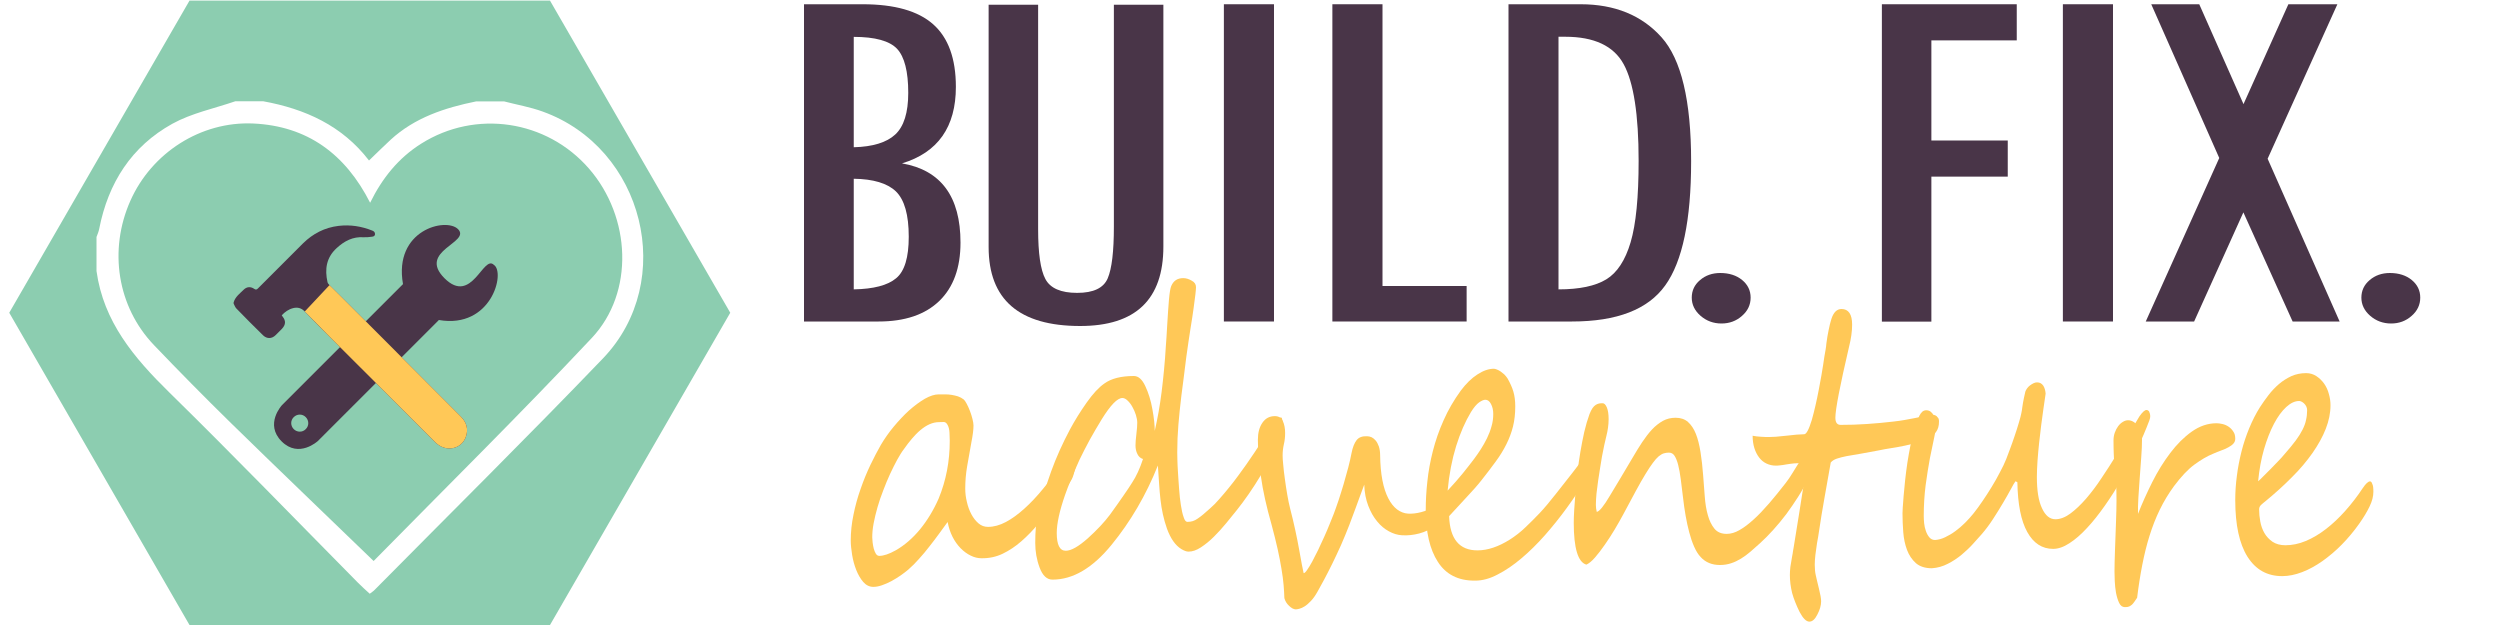
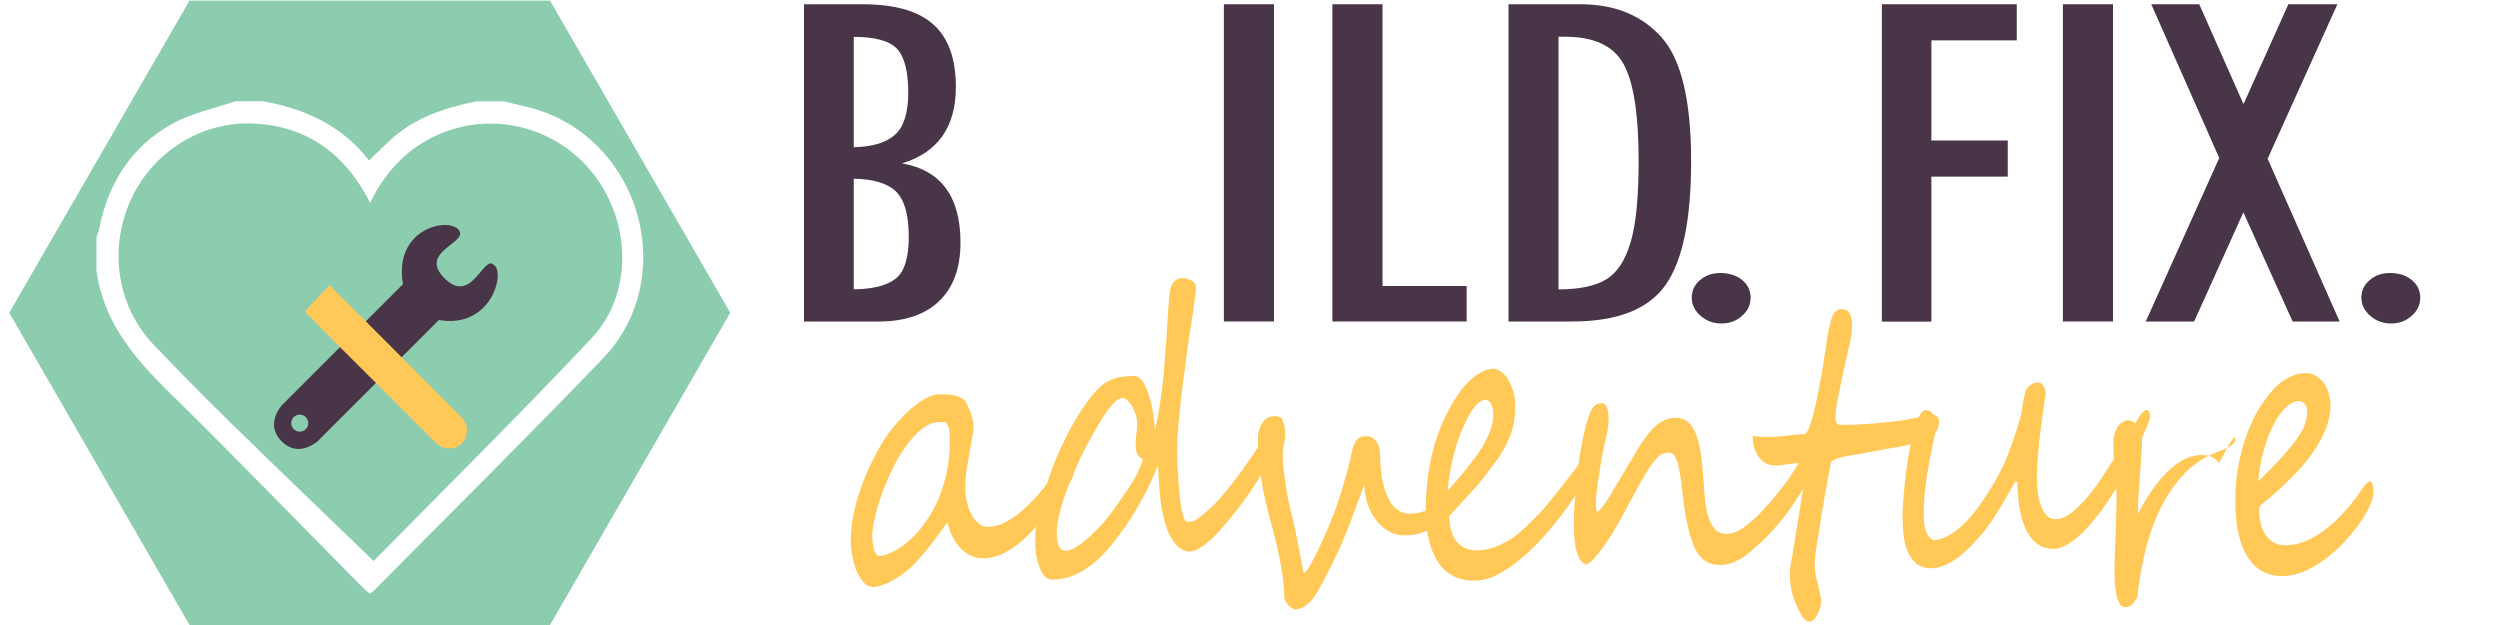
<svg xmlns="http://www.w3.org/2000/svg" version="1.1" id="Layer_1" x="0px" y="0px" viewBox="0 0 200 50" style="enable-background:new 0 0 200 50;" xml:space="preserve">
  <style type="text/css">
	.st0{fill:#8CCDB0;}
	.st1{fill:#493548;}
	.st2{fill:#FFC857;}
</style>
  <g>
    <g>
      <path class="st0" d="M47.12,13.49c-3.39-3.9-9.07-4.74-13.42-2c-1.83,1.15-3.12,2.76-4.09,4.73c-1.98-3.9-5.02-6.14-9.35-6.34    c-4.2-0.19-8.13,2.35-9.83,6.18c-1.76,3.96-1.04,8.49,1.89,11.55c1.99,2.08,4.01,4.13,6.07,6.15c3.79,3.71,7.62,7.37,11.5,11.12    c5.69-5.79,11.69-11.71,17.46-17.85C50.76,23.39,50.49,17.37,47.12,13.49z" />
      <path class="st0" d="M44,0.05H15.16L0.74,25.02L15.16,50H44l14.42-24.98L44,0.05z M29.96,47.2c-0.08,0.09-0.19,0.15-0.38,0.3    c-0.31-0.29-0.64-0.57-0.94-0.88c-5.03-5.09-10-10.23-15.11-15.24c-2.81-2.76-5.25-5.64-5.81-9.7c0-0.91,0-1.81,0-2.72    c0.08-0.22,0.18-0.44,0.22-0.67c0.72-3.66,2.58-6.58,5.85-8.39c1.54-0.85,3.35-1.22,5.04-1.8c0.74,0,1.48,0,2.22,0    c3.36,0.61,6.33,1.95,8.47,4.74c0.62-0.59,1.16-1.14,1.73-1.66c1.94-1.78,4.34-2.56,6.85-3.07c0.74,0,1.48,0,2.22,0    c1.03,0.27,2.09,0.45,3.08,0.81c8.12,2.91,10.78,13.55,4.84,19.75C42.23,34.93,36.06,41.03,29.96,47.2z" />
    </g>
    <g>
      <g>
        <g>
          <path class="st1" d="M39.51,21.19c-0.85-0.85-1.76,3.25-3.95,1.07c-2.19-2.19,2.15-2.86,1.08-3.93c-0.96-0.96-5.17,0.06-4.4,4.4      l-9.69,9.69c0,0-1.4,1.51-0.02,2.89s2.9-0.03,2.9-0.03l9.68-9.68C39.31,26.33,40.45,21.79,39.51,21.19z M23.5,34.33      c-0.27-0.27-0.27-0.7,0-0.96c0.27-0.27,0.7-0.27,0.96,0c0.27,0.27,0.27,0.7,0,0.96C24.2,34.6,23.77,34.6,23.5,34.33z" />
        </g>
      </g>
      <g>
        <g>
          <g>
-             <path class="st1" d="M18.69,24.19c0.13-0.45,0.5-0.71,0.81-1.02c0.25-0.24,0.55-0.26,0.84-0.06c0.13,0.09,0.2,0.06,0.3-0.04       c1.2-1.2,2.4-2.4,3.6-3.6c0.79-0.78,1.74-1.27,2.85-1.4c0.93-0.11,1.83,0.03,2.7,0.38c0.13,0.05,0.22,0.14,0.21,0.29       c-0.01,0.16-0.15,0.19-0.27,0.2c-0.21,0.03-0.43,0.05-0.64,0.04c-0.86-0.06-1.54,0.3-2.16,0.87c-0.83,0.76-0.96,1.69-0.73,2.72       c0.02,0.09,0.09,0.17,0.16,0.24c0.62,0.62,1.26,1.24,1.88,1.87c2.88,2.88,5.75,5.76,8.62,8.64c0.46,0.46,0.64,1.02,0.4,1.65       c-0.33,0.9-1.43,1.19-2.23,0.59c-0.11-0.08-0.21-0.17-0.3-0.27c-0.95-0.95-1.91-1.91-2.86-2.86c-1.84-1.84-3.69-3.68-5.53-5.52       c-0.66-0.66-1.32-1.32-1.96-1.99c-0.27-0.28-0.57-0.36-0.93-0.27c-0.36,0.09-0.65,0.3-0.91,0.57c0.03,0.04,0.05,0.08,0.07,0.11       c0.27,0.33,0.25,0.65-0.05,0.97c-0.17,0.18-0.34,0.35-0.52,0.52c-0.3,0.29-0.68,0.3-0.99,0.01c-0.72-0.71-1.44-1.42-2.14-2.15       c-0.1-0.1-0.15-0.26-0.22-0.39C18.69,24.26,18.69,24.22,18.69,24.19z" />
-           </g>
+             </g>
        </g>
        <g>
          <g>
            <path class="st2" d="M26.36,22.81c0,0,1.26,1.24,1.88,1.87c2.88,2.88,5.75,5.76,8.62,8.64c0.46,0.46,0.64,1.02,0.4,1.65       c-0.33,0.9-1.43,1.19-2.23,0.59c-0.11-0.08-0.21-0.17-0.3-0.27c-0.95-0.95-1.91-1.91-2.86-2.86c-1.84-1.84-3.69-3.68-5.53-5.52       c-0.66-0.66-1.96-1.99-1.96-1.99" />
          </g>
        </g>
      </g>
    </g>
  </g>
  <g>
    <g>
      <path class="st1" d="M64.33,0.34h4.68c2.55,0,4.43,0.53,5.64,1.6c1.21,1.07,1.82,2.74,1.82,5.01c0,3.21-1.44,5.25-4.31,6.12    c3.12,0.54,4.68,2.66,4.68,6.34c0,2.02-0.57,3.58-1.7,4.67s-2.75,1.64-4.85,1.64h-5.97V0.34z M68.3,2.95v8.83    c1.52-0.04,2.63-0.38,3.32-1.02c0.69-0.64,1.04-1.75,1.04-3.33c0-1.71-0.3-2.89-0.9-3.53C71.16,3.27,70,2.95,68.3,2.95z     M68.3,14.3v8.85c1.58-0.03,2.71-0.32,3.39-0.89c0.68-0.56,1.01-1.67,1.01-3.32c0-1.75-0.34-2.96-1.03-3.63    C70.99,14.66,69.86,14.32,68.3,14.3z" />
-       <path class="st1" d="M93.07,19.72c0,4.24-2.22,6.36-6.66,6.36c-4.88,0-7.32-2.11-7.32-6.32V0.38h3.96v17.95    c0,1.93,0.19,3.26,0.58,3.99c0.39,0.74,1.24,1.11,2.54,1.11c1.31,0,2.12-0.39,2.45-1.17c0.33-0.78,0.49-2.16,0.49-4.13V0.38h3.96    V19.72z" />
      <path class="st1" d="M97.91,0.34h4.01v25.38h-4.01V0.34z" />
      <path class="st1" d="M117.33,25.72h-10.74V0.34h4.01v22.54h6.73V25.72z" />
      <path class="st1" d="M120.67,0.34h5.78c2.73,0,4.89,0.88,6.47,2.64c1.58,1.76,2.37,5.07,2.37,9.93c0,4.69-0.69,8-2.07,9.92    c-1.38,1.93-3.87,2.89-7.46,2.89h-5.08V0.34z M124.68,2.95v20.2c1.68,0,2.95-0.27,3.82-0.8c0.87-0.53,1.52-1.52,1.95-2.97    c0.43-1.45,0.64-3.62,0.64-6.52c0-3.69-0.4-6.27-1.2-7.73c-0.8-1.46-2.36-2.19-4.67-2.19H124.68z" />
      <path class="st1" d="M137.62,21.84c0.71,0,1.3,0.19,1.75,0.56c0.45,0.37,0.68,0.84,0.68,1.41c0,0.57-0.23,1.06-0.69,1.46    c-0.46,0.41-1.01,0.61-1.64,0.61c-0.65,0-1.21-0.21-1.68-0.62c-0.47-0.41-0.7-0.9-0.7-1.45c0-0.56,0.22-1.03,0.66-1.4    C136.44,22.03,136.98,21.84,137.62,21.84z" />
      <path class="st1" d="M161.34,3.23h-6.83v8.01h6.11v2.89h-6.11v11.6h-3.96V0.34h10.79V3.23z" />
      <path class="st1" d="M165.03,0.34h4.01v25.38h-4.01V0.34z" />
      <path class="st1" d="M187.17,25.72h-3.76l-3.94-8.73l-3.94,8.73h-3.87l5.88-13.08L172.1,0.34h3.84l3.54,7.99l3.59-7.99h3.92    l-5.58,12.36L187.17,25.72z" />
      <path class="st1" d="M191.19,21.84c0.71,0,1.3,0.19,1.75,0.56c0.45,0.37,0.68,0.84,0.68,1.41c0,0.57-0.23,1.06-0.69,1.46    c-0.46,0.41-1.01,0.61-1.64,0.61c-0.65,0-1.21-0.21-1.68-0.62c-0.47-0.41-0.7-0.9-0.7-1.45c0-0.56,0.22-1.03,0.66-1.4    C190.01,22.03,190.55,21.84,191.19,21.84z" />
    </g>
    <g>
      <path class="st2" d="M86.15,36.54c0,0.12-0.01,0.27-0.03,0.44c-0.02,0.17-0.06,0.34-0.1,0.51c-0.04,0.17-0.09,0.34-0.14,0.5    c-0.05,0.16-0.1,0.28-0.15,0.37c-0.05,0.08-0.11,0.19-0.2,0.33c-0.09,0.14-0.18,0.29-0.29,0.45c-0.11,0.16-0.22,0.33-0.35,0.51    c-0.13,0.18-0.26,0.35-0.39,0.51c-0.47,0.58-0.94,1.15-1.39,1.69c-0.45,0.55-0.92,1.03-1.4,1.45c-0.48,0.42-0.98,0.75-1.5,1    c-0.52,0.25-1.09,0.37-1.7,0.36c-0.28,0-0.57-0.07-0.85-0.21c-0.29-0.14-0.55-0.33-0.81-0.59c-0.25-0.26-0.47-0.56-0.65-0.92    c-0.18-0.36-0.31-0.75-0.39-1.18c-0.22,0.31-0.45,0.62-0.7,0.96c-0.24,0.33-0.5,0.67-0.76,1c-0.26,0.34-0.53,0.66-0.82,0.98    c-0.28,0.32-0.57,0.61-0.87,0.87c-0.17,0.14-0.37,0.3-0.6,0.46c-0.23,0.16-0.48,0.31-0.73,0.45c-0.26,0.14-0.51,0.25-0.77,0.34    c-0.26,0.09-0.49,0.13-0.69,0.13c-0.31,0-0.58-0.13-0.81-0.39c-0.22-0.26-0.41-0.58-0.56-0.96c-0.15-0.38-0.26-0.78-0.33-1.21    c-0.07-0.43-0.11-0.81-0.11-1.15c0-0.67,0.07-1.36,0.22-2.07c0.14-0.7,0.33-1.39,0.57-2.06c0.23-0.67,0.49-1.3,0.78-1.91    c0.29-0.6,0.57-1.14,0.84-1.61c0.29-0.49,0.63-0.98,1.03-1.46c0.4-0.48,0.81-0.92,1.23-1.3c0.43-0.38,0.85-0.69,1.26-0.93    c0.41-0.23,0.78-0.35,1.1-0.35c0.16,0,0.33,0,0.51,0c0.18,0,0.36,0.01,0.53,0.04c0.18,0.03,0.35,0.07,0.51,0.12    c0.17,0.06,0.32,0.14,0.46,0.25c0.07,0.06,0.15,0.18,0.24,0.35c0.09,0.17,0.18,0.37,0.26,0.58c0.08,0.21,0.15,0.43,0.2,0.64    c0.05,0.21,0.08,0.38,0.08,0.51c0,0.34-0.06,0.79-0.17,1.35c-0.12,0.7-0.23,1.34-0.34,1.92c-0.1,0.58-0.15,1.17-0.15,1.78    c0,0.35,0.04,0.7,0.13,1.06c0.08,0.36,0.2,0.69,0.36,0.99c0.16,0.3,0.35,0.54,0.57,0.73s0.48,0.28,0.76,0.28    c0.46,0,0.94-0.13,1.43-0.39c0.49-0.26,0.98-0.62,1.48-1.07c0.5-0.45,1-0.98,1.49-1.58c0.5-0.6,0.98-1.23,1.46-1.91    c0.04-0.06,0.1-0.17,0.2-0.31c0.09-0.15,0.19-0.3,0.3-0.44c0.1-0.15,0.2-0.28,0.3-0.4c0.1-0.12,0.17-0.18,0.22-0.18    C86.07,35.91,86.15,36.12,86.15,36.54z M75.98,35.27c0-0.17-0.01-0.39-0.02-0.64S75.9,34.16,75.81,34    c-0.08-0.16-0.19-0.24-0.31-0.24c-0.12,0.01-0.24,0.01-0.37,0.01c-0.27,0-0.52,0.06-0.77,0.17c-0.25,0.11-0.49,0.27-0.73,0.47    c-0.24,0.2-0.46,0.43-0.68,0.69c-0.22,0.26-0.43,0.53-0.63,0.82c-0.18,0.23-0.36,0.53-0.55,0.87c-0.19,0.35-0.38,0.73-0.57,1.14    c-0.19,0.41-0.37,0.85-0.54,1.3c-0.18,0.45-0.33,0.9-0.46,1.35s-0.23,0.87-0.31,1.29c-0.08,0.41-0.11,0.79-0.11,1.12    c0,0.1,0.01,0.24,0.03,0.41c0.02,0.17,0.05,0.33,0.09,0.49c0.04,0.16,0.1,0.29,0.17,0.41c0.07,0.11,0.16,0.17,0.27,0.17    c0.35,0,0.79-0.15,1.31-0.44c0.72-0.41,1.36-0.97,1.95-1.68c0.58-0.71,1.08-1.53,1.49-2.46C75.69,38.43,75.98,36.9,75.98,35.27z" />
      <path class="st2" d="M102.58,34.29c0,0.13-0.02,0.27-0.07,0.41c-0.05,0.14-0.09,0.28-0.14,0.4c-0.17,0.43-0.38,0.9-0.65,1.4    c-0.26,0.51-0.55,1.02-0.86,1.53c-0.31,0.52-0.63,1.01-0.96,1.49c-0.33,0.48-0.65,0.9-0.94,1.27c-0.25,0.32-0.54,0.67-0.86,1.06    c-0.32,0.39-0.65,0.75-0.99,1.09c-0.34,0.34-0.69,0.62-1.04,0.85c-0.35,0.23-0.68,0.34-0.99,0.34c-0.16,0-0.35-0.07-0.58-0.21    c-0.47-0.29-0.85-0.83-1.14-1.62c-0.14-0.4-0.25-0.79-0.33-1.16c-0.08-0.38-0.15-0.77-0.19-1.16c-0.05-0.4-0.08-0.82-0.11-1.26    c-0.03-0.44-0.06-0.94-0.1-1.48c-0.95,2.38-2.19,4.49-3.7,6.34c-1.52,1.86-3.09,2.79-4.73,2.79c-0.45,0-0.79-0.32-1.03-0.96    c-0.24-0.64-0.35-1.3-0.35-1.97c0-0.92,0.06-1.6,0.17-2.05c0.32-1.31,0.69-2.53,1.1-3.67c0.41-1.14,0.92-2.26,1.51-3.37    c0.19-0.36,0.4-0.71,0.62-1.07c0.22-0.36,0.46-0.71,0.71-1.07c0.5-0.71,0.97-1.22,1.42-1.53c0.55-0.4,1.34-0.6,2.36-0.6    c0.36,0,0.66,0.27,0.91,0.8c0.26,0.55,0.45,1.17,0.57,1.85c0.13,0.71,0.19,1.3,0.19,1.74c0.11-0.5,0.22-1.01,0.31-1.52    c0.09-0.52,0.17-1.05,0.24-1.6c0.07-0.55,0.13-1.13,0.19-1.74c0.06-0.61,0.11-1.26,0.15-1.95c0.02-0.18,0.03-0.42,0.05-0.7    s0.03-0.62,0.06-1.01c0.05-0.8,0.09-1.47,0.14-2.01c0.05-0.55,0.11-0.9,0.18-1.06c0.18-0.42,0.49-0.63,0.96-0.63    c0.22,0,0.45,0.07,0.67,0.2c0.24,0.12,0.35,0.3,0.35,0.52c0,0.12-0.02,0.32-0.05,0.6s-0.08,0.63-0.14,1.07    c-0.06,0.44-0.14,0.98-0.25,1.64c-0.1,0.65-0.22,1.42-0.34,2.31c-0.08,0.61-0.15,1.17-0.21,1.68c-0.06,0.51-0.12,0.97-0.18,1.39    c-0.1,0.83-0.18,1.6-0.24,2.33c-0.06,0.72-0.09,1.46-0.09,2.2c0,0.08,0,0.27,0.01,0.57c0.01,0.3,0.02,0.66,0.05,1.07    s0.05,0.85,0.09,1.31c0.03,0.46,0.08,0.88,0.14,1.27c0.06,0.39,0.13,0.71,0.22,0.96c0.08,0.26,0.18,0.38,0.3,0.38    c0.16,0,0.3-0.02,0.43-0.06c0.13-0.04,0.26-0.11,0.39-0.2c0.14-0.09,0.29-0.21,0.45-0.34c0.16-0.14,0.35-0.3,0.57-0.5    c0.22-0.19,0.46-0.43,0.71-0.72c0.26-0.29,0.51-0.59,0.77-0.91c0.26-0.32,0.51-0.64,0.75-0.97c0.24-0.33,0.45-0.63,0.65-0.9    c0.46-0.65,0.89-1.31,1.31-1.96c0.41-0.65,0.78-1.21,1.1-1.67c0.02-0.03,0.08-0.06,0.18-0.08c0.09-0.03,0.15-0.04,0.17-0.04    c0.05,0,0.08,0.03,0.09,0.1c0.02,0.07,0.03,0.15,0.03,0.24c0.01,0.09,0.01,0.19,0.01,0.3C102.58,34.11,102.58,34.21,102.58,34.29z     M91.44,36.72c-0.2-0.06-0.35-0.19-0.45-0.4c-0.1-0.2-0.15-0.43-0.15-0.69c0-0.2,0.02-0.5,0.07-0.9c0.05-0.4,0.07-0.7,0.07-0.92    c0-0.18-0.04-0.39-0.11-0.62c-0.07-0.23-0.17-0.44-0.28-0.64c-0.11-0.2-0.24-0.37-0.38-0.5c-0.14-0.14-0.28-0.21-0.42-0.21    c-0.4,0-0.95,0.57-1.65,1.7c-0.35,0.57-0.67,1.12-0.97,1.66c-0.29,0.54-0.56,1.06-0.81,1.58c-0.26,0.57-0.48,1.09-0.67,1.55    c-0.19,0.46-0.35,0.88-0.48,1.25c-0.45,1.29-0.67,2.31-0.67,3.06c0,0.95,0.24,1.42,0.72,1.42c0.43,0,1.01-0.33,1.76-0.99    c0.75-0.68,1.35-1.32,1.78-1.9c0.43-0.6,0.8-1.11,1.09-1.54c0.29-0.42,0.52-0.76,0.68-1.02C90.9,38.11,91.19,37.48,91.44,36.72z" />
      <path class="st2" d="M116.35,40.01c0,0.14-0.04,0.3-0.12,0.48c-0.08,0.18-0.19,0.36-0.33,0.54c-0.14,0.18-0.3,0.36-0.47,0.54    c-0.18,0.18-0.36,0.33-0.55,0.47c-0.44,0.31-0.89,0.52-1.35,0.64c-0.46,0.12-0.92,0.17-1.38,0.14c-0.34-0.02-0.68-0.12-1.03-0.31    c-0.35-0.19-0.67-0.45-0.95-0.8c-0.29-0.34-0.52-0.76-0.71-1.25c-0.19-0.49-0.3-1.06-0.32-1.69c-0.02,0.06-0.06,0.16-0.11,0.3    c-0.05,0.14-0.13,0.33-0.22,0.59c-0.1,0.26-0.21,0.58-0.35,0.96c-0.14,0.39-0.31,0.85-0.52,1.39c-0.21,0.54-0.43,1.07-0.66,1.6    c-0.24,0.53-0.47,1.02-0.7,1.49c-0.23,0.47-0.45,0.89-0.65,1.27c-0.21,0.38-0.38,0.69-0.51,0.93c-0.18,0.32-0.35,0.57-0.54,0.77    c-0.18,0.19-0.35,0.34-0.51,0.44c-0.16,0.1-0.3,0.16-0.42,0.19c-0.12,0.03-0.22,0.05-0.29,0.05c-0.08,0-0.17-0.03-0.27-0.08    c-0.09-0.06-0.19-0.12-0.27-0.21c-0.09-0.08-0.17-0.18-0.23-0.28c-0.07-0.11-0.11-0.22-0.14-0.33c-0.01-0.31-0.03-0.65-0.06-1.03    c-0.03-0.38-0.09-0.82-0.17-1.3c-0.08-0.48-0.18-1.02-0.31-1.6c-0.13-0.58-0.29-1.22-0.48-1.93c-0.41-1.44-0.7-2.73-0.86-3.89    s-0.24-2.12-0.24-2.91c0-0.57,0.12-1.03,0.37-1.38c0.24-0.35,0.57-0.52,0.99-0.52c0.3,0,0.52,0.13,0.64,0.4    c0.12,0.27,0.18,0.58,0.18,0.95c0,0.31-0.03,0.61-0.1,0.9c-0.07,0.3-0.1,0.6-0.1,0.9c0,0.16,0.01,0.42,0.05,0.76    c0.03,0.34,0.07,0.72,0.13,1.12c0.05,0.41,0.12,0.82,0.19,1.25c0.07,0.42,0.15,0.79,0.23,1.11c0.15,0.58,0.29,1.16,0.41,1.72    c0.12,0.57,0.23,1.09,0.31,1.56c0.09,0.47,0.16,0.88,0.22,1.21c0.06,0.33,0.11,0.56,0.14,0.68c0.06,0.01,0.15-0.07,0.27-0.24    c0.12-0.17,0.26-0.4,0.41-0.67c0.15-0.28,0.31-0.59,0.48-0.94c0.17-0.35,0.33-0.7,0.49-1.06c0.16-0.35,0.3-0.69,0.43-1.01    c0.13-0.32,0.24-0.59,0.33-0.82c0.11-0.3,0.24-0.65,0.38-1.07c0.14-0.42,0.27-0.85,0.41-1.31c0.13-0.45,0.25-0.9,0.37-1.33    c0.11-0.43,0.2-0.81,0.26-1.14c0.09-0.47,0.23-0.82,0.41-1.05c0.18-0.23,0.46-0.33,0.85-0.31c0.11,0,0.23,0.03,0.35,0.08    c0.12,0.06,0.23,0.15,0.33,0.27c0.1,0.12,0.18,0.28,0.25,0.47c0.06,0.19,0.1,0.42,0.1,0.68c0.01,0.77,0.07,1.44,0.18,2.01    c0.11,0.58,0.27,1.06,0.47,1.45c0.2,0.39,0.43,0.68,0.7,0.89c0.27,0.2,0.56,0.32,0.88,0.34c0.32,0.02,0.67-0.02,1.06-0.12    c0.38-0.1,0.73-0.25,1.03-0.46c0.3-0.2,0.57-0.39,0.81-0.55c0.24-0.16,0.43-0.24,0.58-0.23    C116.26,39.73,116.35,39.83,116.35,40.01z" />
      <path class="st2" d="M128.26,35.42c0,0.16-0.08,0.43-0.25,0.81c-0.3,0.65-0.68,1.36-1.14,2.11c-0.45,0.76-0.96,1.51-1.51,2.27    c-0.55,0.76-1.14,1.49-1.76,2.2c-0.62,0.7-1.25,1.32-1.89,1.86c-0.64,0.54-1.27,0.97-1.9,1.29c-0.62,0.33-1.22,0.49-1.78,0.49    h-0.08c-1.3,0-2.28-0.5-2.92-1.5c-0.65-1-0.97-2.39-0.97-4.18c0-0.71,0.04-1.47,0.13-2.26c0.08-0.8,0.23-1.6,0.44-2.43    c0.21-0.82,0.49-1.64,0.86-2.46c0.36-0.82,0.82-1.61,1.38-2.38c0.42-0.56,0.86-0.99,1.33-1.29c0.46-0.3,0.9-0.45,1.31-0.45    c0.06,0,0.14,0.02,0.24,0.06c0.1,0.04,0.2,0.09,0.3,0.16c0.1,0.07,0.2,0.15,0.3,0.24c0.09,0.1,0.18,0.2,0.25,0.31    c0.21,0.37,0.37,0.72,0.47,1.06c0.1,0.34,0.15,0.73,0.15,1.18c0,0.59-0.06,1.13-0.18,1.61c-0.12,0.48-0.3,0.96-0.53,1.42    c-0.23,0.46-0.51,0.92-0.85,1.38c-0.34,0.46-0.72,0.97-1.15,1.51c-0.14,0.18-0.32,0.39-0.51,0.61c-0.2,0.22-0.41,0.46-0.64,0.7    c-0.23,0.24-0.46,0.5-0.71,0.77c-0.24,0.27-0.48,0.53-0.72,0.78c0.06,1.83,0.82,2.74,2.27,2.74c0.81,0,1.67-0.29,2.58-0.86    c0.45-0.29,0.87-0.61,1.26-0.99c0.39-0.37,0.77-0.75,1.14-1.14c0.18-0.19,0.38-0.42,0.61-0.69c0.22-0.27,0.45-0.55,0.68-0.84    c0.23-0.3,0.46-0.59,0.7-0.89c0.23-0.3,0.45-0.58,0.66-0.84c0.13-0.17,0.27-0.36,0.42-0.55c0.15-0.19,0.31-0.4,0.47-0.63    l0.62-0.83c0.37-0.44,0.64-0.66,0.81-0.66C128.21,35.13,128.26,35.23,128.26,35.42z M119.46,33.12c0-0.31-0.06-0.57-0.18-0.8    c-0.12-0.23-0.27-0.34-0.45-0.34c-0.13,0-0.3,0.07-0.5,0.21c-0.2,0.14-0.42,0.4-0.65,0.77c-0.46,0.76-0.86,1.67-1.19,2.73    c-0.33,1.07-0.56,2.25-0.68,3.56c0.48-0.52,0.89-0.98,1.22-1.39c0.33-0.41,0.63-0.79,0.9-1.15c0.18-0.24,0.36-0.5,0.54-0.78    c0.18-0.28,0.34-0.57,0.49-0.87c0.15-0.31,0.27-0.62,0.36-0.95C119.42,33.78,119.46,33.45,119.46,33.12z" />
      <path class="st2" d="M145.4,36.02c0,0.19-0.03,0.39-0.07,0.59c-0.05,0.2-0.11,0.4-0.18,0.6c-0.07,0.2-0.15,0.39-0.25,0.58    c-0.09,0.19-0.18,0.37-0.26,0.54c-0.22,0.46-0.48,0.93-0.78,1.4c-0.3,0.47-0.62,0.94-0.95,1.39c-0.34,0.45-0.69,0.87-1.05,1.27    c-0.36,0.4-0.71,0.75-1.05,1.06c-0.27,0.24-0.53,0.47-0.78,0.69c-0.25,0.21-0.5,0.4-0.75,0.55c-0.25,0.15-0.51,0.28-0.79,0.37    c-0.27,0.09-0.57,0.14-0.9,0.14c-0.63,0-1.15-0.21-1.54-0.64c-0.2-0.21-0.37-0.49-0.52-0.83c-0.15-0.34-0.28-0.72-0.39-1.14    c-0.11-0.42-0.21-0.86-0.29-1.33c-0.08-0.47-0.15-0.93-0.2-1.39c-0.07-0.57-0.13-1.08-0.19-1.54c-0.06-0.45-0.13-0.84-0.21-1.15    c-0.08-0.31-0.18-0.55-0.29-0.72c-0.11-0.17-0.26-0.25-0.45-0.25c-0.14,0-0.28,0.02-0.41,0.06c-0.13,0.04-0.26,0.12-0.41,0.24    c-0.14,0.12-0.3,0.3-0.46,0.52c-0.17,0.22-0.36,0.52-0.59,0.89c-0.23,0.37-0.48,0.82-0.77,1.35c-0.29,0.53-0.63,1.16-1.02,1.9    c-0.19,0.36-0.42,0.75-0.67,1.18c-0.26,0.43-0.52,0.84-0.79,1.22c-0.27,0.39-0.53,0.73-0.79,1.03c-0.26,0.3-0.49,0.48-0.69,0.57    c-0.67-0.19-1.01-1.31-1.01-3.35c0-0.54,0.05-1.36,0.14-2.46c0.05-0.5,0.1-1.02,0.16-1.57c0.06-0.55,0.14-1.09,0.23-1.64    c0.09-0.55,0.2-1.08,0.31-1.59c0.12-0.52,0.26-0.99,0.42-1.43c0.08-0.2,0.16-0.36,0.24-0.48c0.08-0.12,0.17-0.2,0.26-0.26    s0.18-0.09,0.27-0.11c0.1-0.02,0.19-0.02,0.29-0.02c0.12,0,0.23,0.11,0.33,0.34c0.09,0.22,0.14,0.54,0.14,0.93    c0,0.24-0.02,0.47-0.05,0.69c-0.03,0.21-0.07,0.43-0.13,0.66c-0.05,0.22-0.11,0.47-0.17,0.73c-0.06,0.26-0.12,0.56-0.18,0.9    c-0.05,0.28-0.1,0.58-0.15,0.92c-0.06,0.34-0.11,0.68-0.16,1.03c-0.05,0.35-0.09,0.69-0.13,1.02c-0.03,0.33-0.05,0.63-0.05,0.9    c0,0.18,0.02,0.37,0.07,0.57c0.21-0.03,0.56-0.46,1.05-1.29c0.25-0.42,0.53-0.88,0.83-1.38c0.3-0.5,0.63-1.05,0.98-1.65    c0.26-0.45,0.52-0.87,0.77-1.25c0.26-0.39,0.52-0.73,0.79-1.02c0.27-0.29,0.57-0.52,0.87-0.69c0.31-0.17,0.65-0.25,1.02-0.25    c0.4,0,0.73,0.11,0.99,0.34c0.26,0.23,0.47,0.55,0.63,0.95c0.16,0.4,0.28,0.89,0.37,1.45c0.09,0.56,0.16,1.18,0.21,1.85    c0.05,0.57,0.09,1.14,0.13,1.7c0.04,0.56,0.12,1.06,0.25,1.51c0.12,0.44,0.3,0.8,0.53,1.08c0.23,0.28,0.56,0.41,0.98,0.41    c0.33,0,0.67-0.1,1.03-0.31c0.36-0.2,0.73-0.49,1.13-0.85c0.4-0.36,0.8-0.79,1.23-1.28c0.42-0.49,0.86-1.03,1.31-1.61    c0.18-0.22,0.37-0.51,0.58-0.85c0.21-0.34,0.41-0.67,0.62-0.99c0.2-0.32,0.39-0.59,0.57-0.81c0.18-0.22,0.32-0.34,0.42-0.34    c0.05,0,0.12,0.03,0.22,0.09C145.35,35.77,145.4,35.87,145.4,36.02z" />
      <path class="st2" d="M155.12,33.72c0,0.18-0.02,0.34-0.06,0.47c-0.04,0.13-0.09,0.24-0.16,0.34c-0.07,0.09-0.15,0.18-0.24,0.25    c-0.09,0.08-0.19,0.15-0.29,0.22c-0.25,0.15-0.55,0.28-0.9,0.38c-0.35,0.1-0.7,0.19-1.07,0.27c-0.37,0.08-0.74,0.14-1.1,0.2    c-0.36,0.06-0.69,0.11-0.99,0.18c-0.56,0.11-1.05,0.2-1.47,0.27c-0.43,0.07-0.8,0.13-1.11,0.19c-0.31,0.06-0.57,0.13-0.78,0.2    c-0.21,0.07-0.37,0.17-0.49,0.31c-0.16,0.93-0.33,1.87-0.5,2.82c-0.17,0.95-0.32,1.85-0.44,2.69c-0.02,0.14-0.05,0.29-0.07,0.45    c-0.03,0.16-0.06,0.32-0.09,0.5c-0.05,0.36-0.09,0.67-0.13,0.94c-0.03,0.27-0.05,0.53-0.05,0.77c0,0.35,0.03,0.63,0.08,0.84    c0.03,0.11,0.06,0.26,0.1,0.44c0.04,0.18,0.09,0.39,0.15,0.62c0.12,0.48,0.18,0.82,0.18,1.03c0,0.33-0.1,0.68-0.3,1.06    c-0.19,0.38-0.4,0.57-0.64,0.57c-0.25,0-0.51-0.26-0.78-0.77c-0.13-0.26-0.24-0.51-0.34-0.76c-0.1-0.25-0.19-0.5-0.26-0.76    c-0.12-0.49-0.18-0.97-0.18-1.44c0-0.1,0-0.21,0.01-0.31c0.01-0.11,0.02-0.22,0.03-0.34c0.03-0.22,0.08-0.5,0.14-0.84    c0.03-0.16,0.06-0.3,0.07-0.42c0.02-0.12,0.04-0.21,0.05-0.28c0.18-1.13,0.34-2.08,0.46-2.85s0.22-1.36,0.28-1.79    c0.16-0.96,0.24-1.5,0.24-1.62c0-0.16-0.04-0.29-0.13-0.37c-0.09-0.09-0.19-0.13-0.31-0.13c-0.14,0-0.31,0.01-0.49,0.02    c-0.18,0.02-0.38,0.04-0.61,0.08c-0.22,0.04-0.4,0.07-0.55,0.08c-0.14,0.02-0.25,0.02-0.32,0.02c-0.27,0-0.52-0.06-0.75-0.17    c-0.23-0.11-0.42-0.27-0.58-0.48c-0.16-0.21-0.29-0.46-0.38-0.75c-0.09-0.29-0.14-0.62-0.14-0.99c0.21,0.04,0.43,0.07,0.66,0.08    c0.22,0.02,0.46,0.02,0.7,0.02c0.11,0,0.27-0.01,0.49-0.02c0.22-0.02,0.49-0.04,0.82-0.08c0.33-0.04,0.62-0.07,0.86-0.09    c0.24-0.02,0.44-0.03,0.59-0.03c0.18,0,0.38-0.38,0.61-1.13c0.11-0.39,0.21-0.78,0.3-1.18c0.09-0.4,0.18-0.81,0.26-1.24    c0.08-0.43,0.15-0.81,0.21-1.14c0.06-0.33,0.1-0.61,0.14-0.85c0.01-0.06,0.05-0.29,0.1-0.67c0.04-0.2,0.07-0.4,0.1-0.57    s0.05-0.34,0.06-0.48c0.05-0.39,0.11-0.74,0.18-1.07c0.06-0.33,0.14-0.62,0.22-0.89c0.17-0.53,0.44-0.8,0.81-0.8    c0.56,0,0.85,0.42,0.85,1.25c0,0.52-0.08,1.12-0.25,1.79c-0.72,3.09-1.09,4.98-1.09,5.66c0,0.38,0.14,0.57,0.42,0.57    c0.69,0,1.39-0.02,2.11-0.07c0.71-0.05,1.4-0.11,2.07-0.19c0.35-0.04,0.66-0.08,0.93-0.13c0.27-0.05,0.52-0.09,0.75-0.14    c0.23-0.05,0.45-0.09,0.66-0.13c0.21-0.04,0.43-0.08,0.67-0.12c0.05-0.01,0.1-0.02,0.18-0.02c0.07-0.01,0.14,0.01,0.21,0.04    c0.07,0.03,0.13,0.08,0.18,0.16C155.09,33.45,155.12,33.57,155.12,33.72z" />
      <path class="st2" d="M172.02,33.28c0,0.1-0.02,0.22-0.07,0.35c-0.28,0.74-0.61,1.51-0.98,2.31c-0.37,0.8-0.78,1.58-1.21,2.34    c-0.43,0.77-0.89,1.49-1.37,2.17c-0.48,0.68-0.95,1.28-1.43,1.79c-0.48,0.52-0.94,0.92-1.41,1.22c-0.46,0.3-0.89,0.45-1.3,0.45    c-0.88,0-1.57-0.45-2.07-1.35c-0.5-0.9-0.76-2.22-0.79-3.98l-0.15-0.08c-0.08,0.1-0.2,0.31-0.37,0.63    c-0.17,0.32-0.38,0.68-0.62,1.09c-0.24,0.41-0.51,0.84-0.8,1.29c-0.29,0.45-0.6,0.86-0.91,1.22c-0.19,0.21-0.42,0.47-0.69,0.77    c-0.27,0.3-0.58,0.59-0.91,0.87c-0.34,0.28-0.71,0.53-1.11,0.73c-0.4,0.21-0.83,0.33-1.28,0.36c-0.54,0-0.97-0.14-1.28-0.41    c-0.31-0.28-0.55-0.63-0.71-1.06c-0.16-0.43-0.26-0.9-0.3-1.42c-0.04-0.52-0.06-1.03-0.06-1.51c0-0.06,0.01-0.21,0.02-0.46    c0.02-0.24,0.04-0.55,0.07-0.93c0.03-0.37,0.07-0.79,0.12-1.25c0.05-0.46,0.11-0.93,0.18-1.4c0.07-0.47,0.16-0.94,0.25-1.41    c0.1-0.46,0.21-0.89,0.34-1.28c0.07-0.21,0.13-0.41,0.19-0.6c0.06-0.18,0.12-0.34,0.18-0.47c0.06-0.13,0.14-0.23,0.22-0.31    c0.08-0.08,0.19-0.12,0.31-0.13c0.15,0,0.28,0.04,0.38,0.12c0.1,0.08,0.18,0.19,0.25,0.31c0.06,0.13,0.1,0.27,0.13,0.42    c0.03,0.15,0.04,0.31,0.04,0.46s-0.05,0.45-0.15,0.9c-0.1,0.45-0.21,0.99-0.34,1.64c-0.12,0.64-0.23,1.36-0.34,2.15    c-0.1,0.79-0.15,1.61-0.15,2.46c0,0.16,0.01,0.35,0.03,0.57c0.02,0.22,0.07,0.43,0.14,0.63c0.07,0.2,0.16,0.37,0.28,0.51    c0.12,0.14,0.27,0.21,0.46,0.21c0.26-0.02,0.53-0.09,0.8-0.22c0.27-0.13,0.55-0.29,0.82-0.49c0.27-0.2,0.53-0.42,0.78-0.67    s0.48-0.51,0.69-0.77c0.22-0.28,0.45-0.59,0.7-0.96c0.25-0.36,0.49-0.74,0.73-1.13c0.24-0.39,0.46-0.78,0.66-1.17    c0.21-0.39,0.38-0.74,0.51-1.07c0.07-0.17,0.17-0.43,0.29-0.77c0.13-0.34,0.25-0.69,0.38-1.07c0.13-0.38,0.24-0.73,0.34-1.07    c0.1-0.34,0.17-0.59,0.2-0.77c0.03-0.15,0.06-0.3,0.07-0.43c0.02-0.13,0.04-0.26,0.06-0.39c0.02-0.13,0.05-0.26,0.08-0.41    c0.03-0.14,0.07-0.31,0.11-0.49c0.02-0.07,0.07-0.15,0.13-0.24c0.06-0.09,0.14-0.17,0.23-0.24c0.09-0.07,0.19-0.13,0.29-0.18    c0.1-0.05,0.19-0.07,0.29-0.07c0.21,0,0.37,0.09,0.49,0.26c0.11,0.17,0.17,0.39,0.19,0.64c0,0.01-0.02,0.13-0.05,0.35    c-0.03,0.22-0.08,0.52-0.13,0.89c-0.05,0.37-0.11,0.79-0.17,1.25c-0.06,0.47-0.11,0.95-0.17,1.45c-0.05,0.5-0.1,0.98-0.13,1.45    c-0.03,0.47-0.05,0.9-0.05,1.28c0,1.08,0.13,1.92,0.41,2.5c0.27,0.59,0.63,0.88,1.07,0.88c0.38,0,0.78-0.15,1.19-0.45    c0.41-0.3,0.83-0.7,1.26-1.19c0.42-0.49,0.84-1.04,1.24-1.65c0.41-0.61,0.8-1.21,1.17-1.82c0.37-0.61,0.72-1.19,1.04-1.74    c0.32-0.55,0.6-1.01,0.83-1.39c0.24-0.34,0.42-0.5,0.56-0.5c0.08,0,0.15,0.04,0.21,0.12C171.99,33.07,172.02,33.17,172.02,33.28z" />
-       <path class="st2" d="M178.82,35.1c0,0.15-0.05,0.28-0.15,0.39c-0.1,0.11-0.24,0.21-0.41,0.3c-0.17,0.09-0.36,0.18-0.57,0.25    c-0.21,0.08-0.42,0.16-0.62,0.25c-0.5,0.2-1,0.5-1.52,0.88c-0.52,0.38-1.06,0.96-1.63,1.72c-0.44,0.6-0.82,1.23-1.14,1.89    s-0.59,1.35-0.82,2.09c-0.23,0.73-0.42,1.51-0.58,2.33c-0.16,0.82-0.3,1.7-0.41,2.62c-0.08,0.12-0.16,0.23-0.22,0.32    c-0.06,0.09-0.13,0.17-0.19,0.23c-0.07,0.06-0.15,0.11-0.23,0.15c-0.09,0.04-0.2,0.05-0.34,0.05c-0.2,0-0.35-0.11-0.46-0.34    c-0.11-0.23-0.19-0.5-0.25-0.81c-0.05-0.31-0.09-0.62-0.1-0.94c-0.01-0.32-0.02-0.57-0.02-0.75c0-0.19,0-0.44,0.01-0.74    c0.01-0.3,0.02-0.63,0.03-0.99c0.01-0.36,0.03-0.73,0.04-1.11c0.01-0.38,0.03-0.75,0.04-1.11c0.01-0.36,0.02-0.69,0.03-0.99    c0.01-0.3,0.01-0.55,0.01-0.74c0-0.47-0.01-0.86-0.02-1.16c-0.01-0.31-0.03-0.57-0.04-0.78c-0.02-0.21-0.03-0.41-0.06-0.57    c-0.02-0.17-0.04-0.35-0.06-0.55c-0.02-0.2-0.03-0.43-0.04-0.7c-0.01-0.27-0.02-0.62-0.02-1.05c0-0.21,0.03-0.42,0.1-0.62    c0.07-0.2,0.16-0.37,0.27-0.52c0.11-0.15,0.24-0.27,0.38-0.35c0.14-0.09,0.28-0.13,0.42-0.13c0.16,0,0.31,0.05,0.45,0.14    c0.14,0.09,0.26,0.21,0.35,0.35c0.1,0.14,0.18,0.31,0.23,0.5c0.05,0.19,0.08,0.38,0.08,0.57c0,0.39-0.02,0.85-0.06,1.39    c-0.04,0.54-0.08,1.08-0.12,1.64c-0.04,0.56-0.08,1.09-0.11,1.61c-0.03,0.52-0.04,0.95-0.03,1.29c0.33-0.84,0.71-1.68,1.14-2.54    c0.43-0.86,0.91-1.63,1.44-2.33c0.53-0.7,1.1-1.27,1.72-1.71c0.62-0.44,1.28-0.67,1.98-0.67c0.14,0,0.29,0.02,0.47,0.06    s0.34,0.11,0.49,0.21c0.15,0.1,0.28,0.23,0.38,0.39C178.77,34.67,178.82,34.86,178.82,35.1z" />
+       <path class="st2" d="M178.82,35.1c0,0.15-0.05,0.28-0.15,0.39c-0.1,0.11-0.24,0.21-0.41,0.3c-0.17,0.09-0.36,0.18-0.57,0.25    c-0.21,0.08-0.42,0.16-0.62,0.25c-0.5,0.2-1,0.5-1.52,0.88c-0.52,0.38-1.06,0.96-1.63,1.72c-0.44,0.6-0.82,1.23-1.14,1.89    s-0.59,1.35-0.82,2.09c-0.23,0.73-0.42,1.51-0.58,2.33c-0.16,0.82-0.3,1.7-0.41,2.62c-0.08,0.12-0.16,0.23-0.22,0.32    c-0.06,0.09-0.13,0.17-0.19,0.23c-0.07,0.06-0.15,0.11-0.23,0.15c-0.09,0.04-0.2,0.05-0.34,0.05c-0.2,0-0.35-0.11-0.46-0.34    c-0.11-0.23-0.19-0.5-0.25-0.81c-0.05-0.31-0.09-0.62-0.1-0.94c-0.01-0.32-0.02-0.57-0.02-0.75c0-0.19,0-0.44,0.01-0.74    c0.01-0.3,0.02-0.63,0.03-0.99c0.01-0.36,0.03-0.73,0.04-1.11c0.01-0.38,0.03-0.75,0.04-1.11c0.01-0.36,0.02-0.69,0.03-0.99    c0.01-0.3,0.01-0.55,0.01-0.74c0-0.47-0.01-0.86-0.02-1.16c-0.01-0.31-0.03-0.57-0.04-0.78c-0.02-0.21-0.03-0.41-0.06-0.57    c-0.02-0.17-0.04-0.35-0.06-0.55c-0.02-0.2-0.03-0.43-0.04-0.7c-0.01-0.27-0.02-0.62-0.02-1.05c0-0.21,0.03-0.42,0.1-0.62    c0.07-0.2,0.16-0.37,0.27-0.52c0.11-0.15,0.24-0.27,0.38-0.35c0.14-0.09,0.28-0.13,0.42-0.13c0.16,0,0.31,0.05,0.45,0.14    c0.14,0.09,0.26,0.21,0.35,0.35c0.1,0.14,0.18,0.31,0.23,0.5c0.05,0.19,0.08,0.38,0.08,0.57c0,0.39-0.02,0.85-0.06,1.39    c-0.04,0.54-0.08,1.08-0.12,1.64c-0.04,0.56-0.08,1.09-0.11,1.61c-0.03,0.52-0.04,0.95-0.03,1.29c0.43-0.86,0.91-1.63,1.44-2.33c0.53-0.7,1.1-1.27,1.72-1.71c0.62-0.44,1.28-0.67,1.98-0.67c0.14,0,0.29,0.02,0.47,0.06    s0.34,0.11,0.49,0.21c0.15,0.1,0.28,0.23,0.38,0.39C178.77,34.67,178.82,34.86,178.82,35.1z" />
      <path class="st2" d="M189.87,39.35c0,0.36-0.1,0.74-0.3,1.16c-0.2,0.42-0.48,0.89-0.85,1.41c-0.42,0.59-0.88,1.14-1.38,1.65    s-1.02,0.94-1.55,1.32c-0.53,0.37-1.07,0.67-1.62,0.88s-1.08,0.32-1.59,0.32c-1.2,0-2.12-0.51-2.78-1.55    c-0.65-1.03-0.98-2.54-0.98-4.53c0-0.63,0.04-1.28,0.13-1.94c0.08-0.66,0.21-1.31,0.37-1.95c0.16-0.64,0.37-1.26,0.62-1.87    c0.25-0.6,0.53-1.16,0.86-1.68c0.21-0.32,0.43-0.64,0.68-0.96c0.25-0.33,0.53-0.62,0.83-0.88c0.3-0.26,0.64-0.47,1-0.64    c0.36-0.16,0.76-0.24,1.18-0.24c0.3,0,0.58,0.08,0.82,0.24c0.24,0.16,0.45,0.36,0.62,0.6c0.17,0.24,0.3,0.52,0.38,0.83    c0.09,0.31,0.13,0.61,0.13,0.9c0,0.62-0.13,1.25-0.38,1.89c-0.25,0.64-0.61,1.28-1.06,1.93c-0.46,0.65-1,1.3-1.65,1.94    c-0.64,0.65-1.35,1.29-2.14,1.94c-0.11,0.08-0.21,0.17-0.32,0.27c-0.11,0.1-0.16,0.22-0.16,0.36c0,0.31,0.03,0.63,0.09,0.96    c0.06,0.34,0.17,0.65,0.33,0.93c0.16,0.28,0.38,0.51,0.65,0.7c0.27,0.18,0.62,0.28,1.03,0.28c0.53,0,1.08-0.11,1.63-0.34    c0.55-0.23,1.09-0.55,1.62-0.96c0.53-0.41,1.04-0.89,1.54-1.45c0.5-0.56,0.97-1.17,1.4-1.82c0.24-0.36,0.44-0.54,0.58-0.54    c0.08,0,0.14,0.07,0.18,0.2C189.85,38.83,189.87,39.05,189.87,39.35z M184.57,32.82c0-0.11-0.02-0.21-0.07-0.31    c-0.05-0.09-0.1-0.17-0.17-0.23c-0.06-0.06-0.13-0.11-0.21-0.15c-0.07-0.04-0.14-0.05-0.19-0.05c-0.34,0-0.68,0.16-1.03,0.48    c-0.35,0.32-0.68,0.77-0.98,1.34c-0.3,0.57-0.57,1.25-0.8,2.04c-0.23,0.79-0.38,1.64-0.47,2.56c0.11-0.09,0.25-0.22,0.42-0.4    s0.36-0.36,0.57-0.57c0.2-0.21,0.4-0.42,0.61-0.63s0.38-0.41,0.54-0.6c0.35-0.4,0.64-0.75,0.87-1.06c0.23-0.31,0.41-0.6,0.54-0.86    c0.13-0.26,0.23-0.51,0.28-0.77C184.54,33.36,184.57,33.09,184.57,32.82z" />
    </g>
  </g>
</svg>